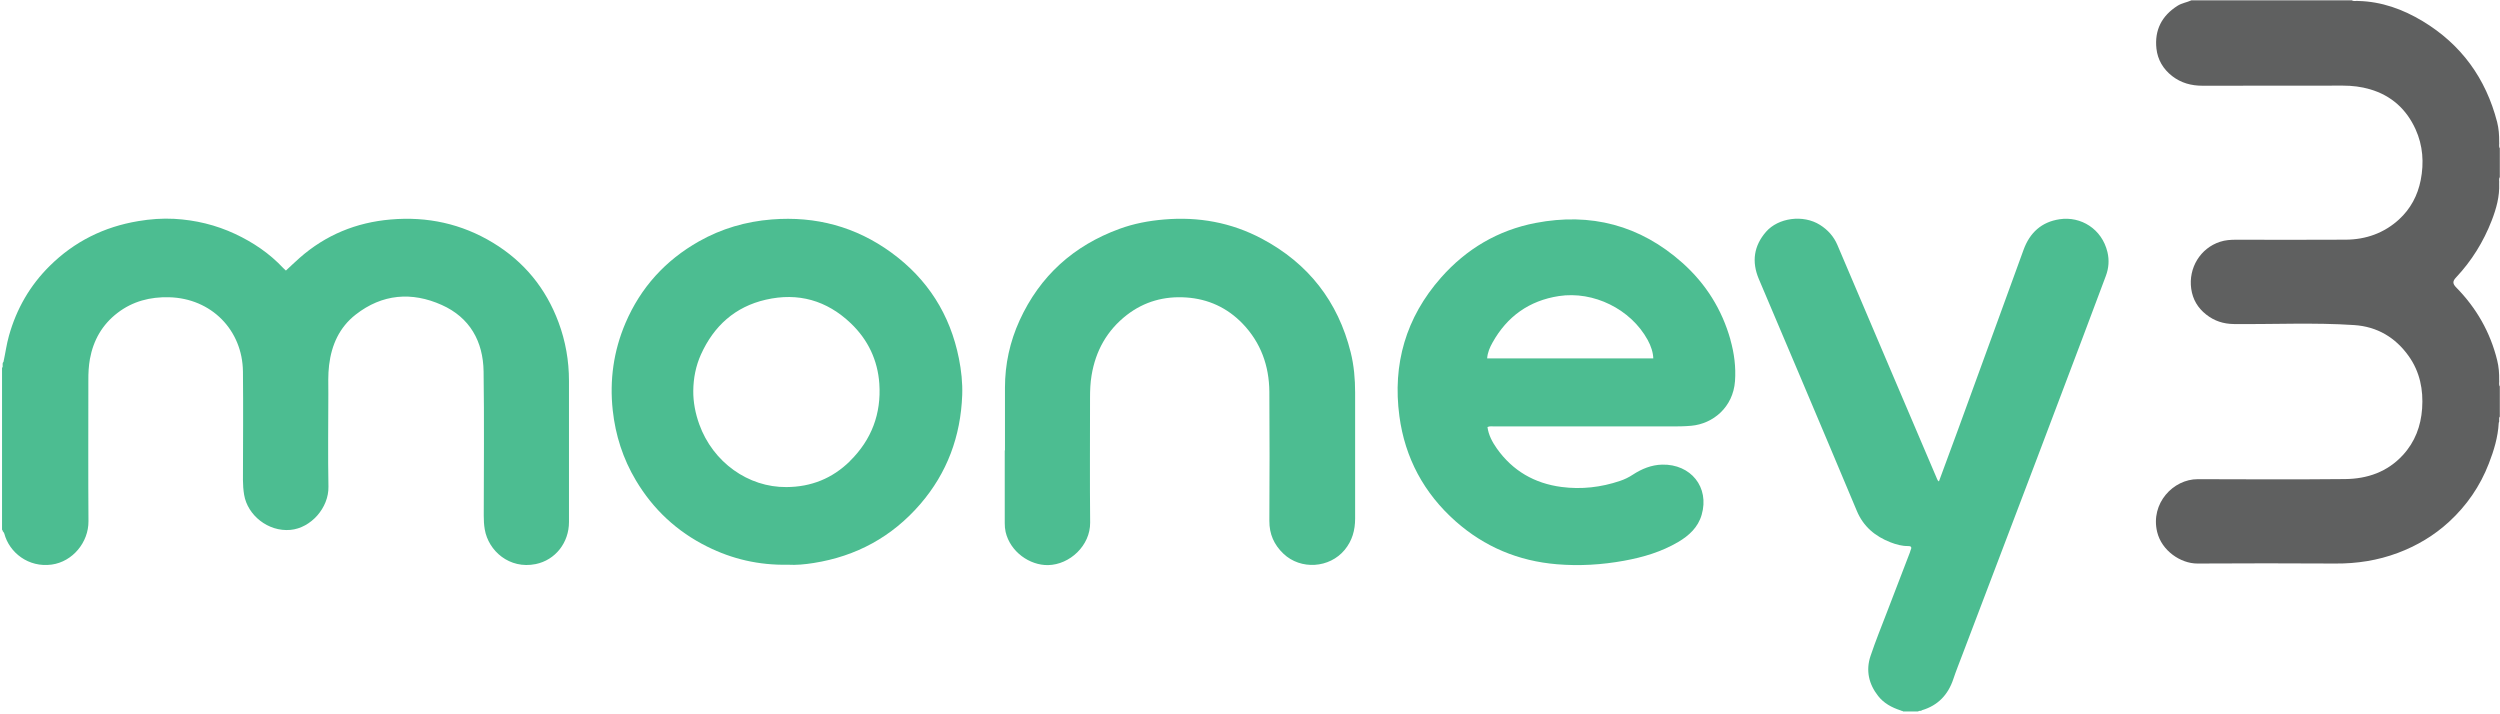
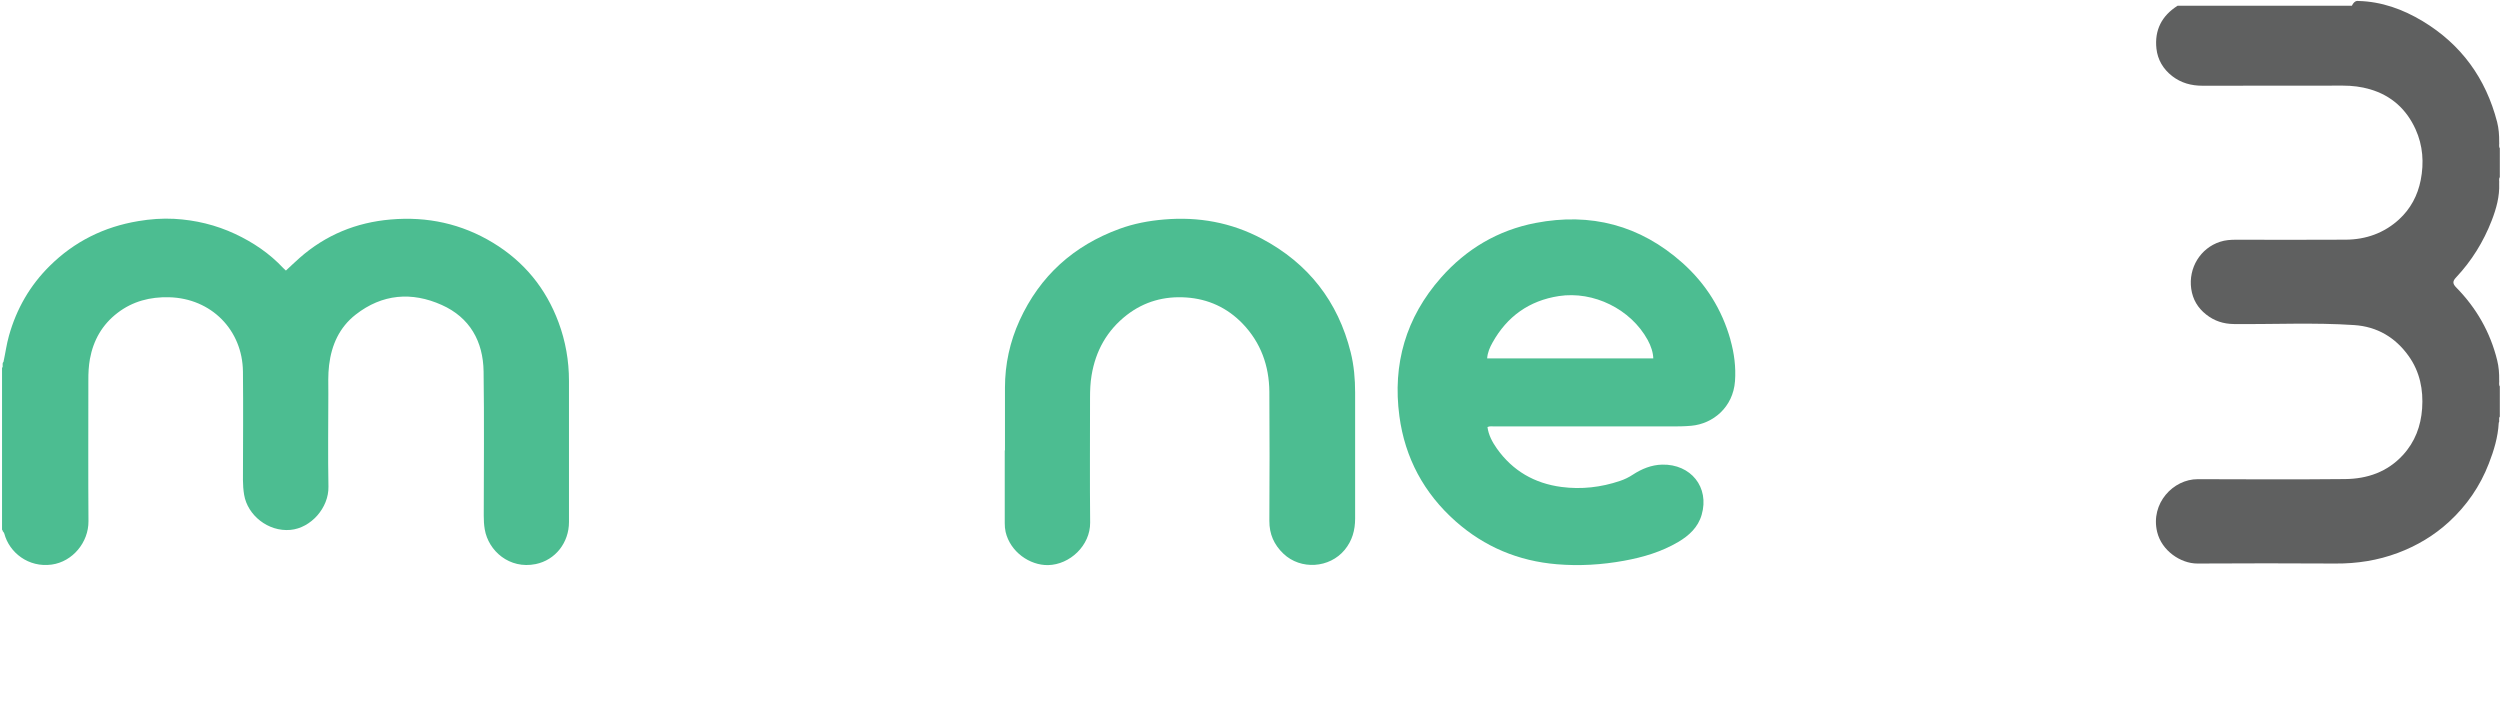
<svg xmlns="http://www.w3.org/2000/svg" width="140" height="40" viewBox="0 0 140 40" fill="none">
  <path d="M0.196 20.261C0.302 19.776 0.366 19.283 0.502 18.801C0.923 17.295 1.681 15.979 2.79 14.886C4.166 13.525 5.826 12.701 7.739 12.383C8.408 12.27 9.084 12.219 9.76 12.255C10.948 12.322 12.087 12.595 13.169 13.101C14.184 13.576 15.099 14.195 15.866 15.016C15.905 15.058 15.951 15.095 16.011 15.152C16.269 14.913 16.517 14.674 16.778 14.443C18.238 13.158 19.942 12.458 21.875 12.292C23.929 12.113 25.848 12.528 27.608 13.595C29.348 14.649 30.569 16.143 31.278 18.049C31.672 19.107 31.863 20.204 31.863 21.334C31.863 23.967 31.863 26.601 31.863 29.234C31.863 30.383 31.105 31.364 29.996 31.589C28.532 31.886 27.351 30.855 27.145 29.64C27.102 29.389 27.09 29.131 27.09 28.873C27.093 26.183 27.12 23.492 27.081 20.801C27.057 19.113 26.308 17.779 24.735 17.076C23.057 16.325 21.405 16.458 19.92 17.616C19.008 18.328 18.566 19.313 18.429 20.449C18.363 20.986 18.387 21.522 18.387 22.058C18.384 23.789 18.36 25.522 18.393 27.252C18.417 28.434 17.414 29.57 16.263 29.674C15.011 29.786 13.863 28.849 13.672 27.713C13.626 27.437 13.605 27.158 13.605 26.88C13.608 24.855 13.626 22.831 13.605 20.807C13.578 18.486 11.841 16.707 9.469 16.646C8.408 16.619 7.432 16.87 6.581 17.522C5.726 18.177 5.229 19.049 5.035 20.104C4.966 20.495 4.945 20.892 4.948 21.289C4.948 23.922 4.935 26.555 4.954 29.189C4.963 30.364 4.072 31.452 2.899 31.616C1.59 31.798 0.52 30.94 0.242 29.883C0.232 29.852 0.211 29.822 0.196 29.792C0.135 29.767 0.163 29.692 0.114 29.661V20.604C0.208 20.507 0.084 20.355 0.199 20.264" fill="#4CBD91" />
-   <path d="M139.929 23.692C139.884 24.483 139.66 25.228 139.375 25.958C138.887 27.222 138.136 28.313 137.139 29.228C136.302 29.995 135.339 30.567 134.278 30.964C133.151 31.386 131.984 31.567 130.778 31.558C128.202 31.54 125.629 31.546 123.054 31.558C122.123 31.561 121.051 30.843 120.799 29.783C120.42 28.186 121.699 26.831 123.075 26.834C125.826 26.843 128.575 26.855 131.326 26.828C132.572 26.816 133.696 26.428 134.563 25.483C135.239 24.749 135.569 23.864 135.639 22.88C135.714 21.822 135.511 20.822 134.893 19.949C134.151 18.904 133.129 18.289 131.832 18.204C129.59 18.055 127.345 18.167 125.099 18.146C124.511 18.14 124.002 17.974 123.545 17.613C123.072 17.24 122.793 16.767 122.708 16.171C122.545 15.004 123.22 13.898 124.323 13.54C124.617 13.443 124.917 13.425 125.223 13.425C127.272 13.425 129.32 13.437 131.369 13.422C132.493 13.413 133.505 13.055 134.345 12.289C134.993 11.695 135.39 10.946 135.56 10.086C135.751 9.113 135.684 8.149 135.272 7.24C134.763 6.119 133.92 5.352 132.726 5.001C132.229 4.855 131.726 4.795 131.205 4.795C128.584 4.801 125.963 4.795 123.342 4.801C122.711 4.801 122.145 4.649 121.642 4.261C121.136 3.867 120.829 3.346 120.76 2.722C120.648 1.686 121.057 0.883 121.945 0.322C122.187 0.17 122.466 0.134 122.717 0.019H131.705C131.817 0.092 131.945 0.037 132.063 0.055C133.372 0.086 134.566 0.522 135.666 1.183C137.829 2.486 139.208 4.389 139.839 6.834C139.932 7.198 139.957 7.57 139.954 7.943C139.972 8.064 139.917 8.192 139.99 8.304V9.919C139.917 10.031 139.972 10.155 139.954 10.274C139.984 11.001 139.793 11.683 139.536 12.349C139.075 13.537 138.414 14.607 137.542 15.534C137.329 15.758 137.348 15.895 137.557 16.107C138.684 17.255 139.457 18.61 139.842 20.177C139.932 20.54 139.96 20.913 139.954 21.286C139.972 21.404 139.917 21.531 139.99 21.643V23.328C139.905 23.434 139.999 23.573 139.926 23.683" fill="#5F6060" />
-   <path d="M106.423 39.779C105.939 39.619 105.496 39.386 105.175 38.974C104.651 38.307 104.478 37.549 104.748 36.74C105.029 35.901 105.363 35.08 105.681 34.252C106.105 33.14 106.532 32.031 106.96 30.922C106.975 30.88 106.981 30.831 107.002 30.789C107.078 30.628 107.002 30.576 106.854 30.579C106.508 30.583 106.184 30.492 105.869 30.37C105.005 30.034 104.348 29.486 103.981 28.607C102.951 26.143 101.908 23.686 100.869 21.225C100.078 19.355 99.284 17.489 98.493 15.622C98.087 14.661 98.211 13.767 98.899 12.979C99.581 12.198 100.975 11.998 101.92 12.595C102.36 12.873 102.69 13.24 102.893 13.716C103.896 16.064 104.893 18.416 105.893 20.764C106.751 22.779 107.611 24.798 108.472 26.813C108.496 26.867 108.511 26.922 108.581 26.958C108.939 25.989 109.299 25.019 109.654 24.049C110.445 21.88 111.236 19.71 112.026 17.543C112.457 16.361 112.89 15.177 113.317 13.995C113.666 13.034 114.323 12.428 115.342 12.277C116.523 12.101 117.705 12.813 118.017 14.116C118.126 14.57 118.09 15.019 117.926 15.455C117.493 16.613 117.06 17.77 116.623 18.925C115.778 21.161 114.935 23.398 114.087 25.631C112.693 29.304 111.293 32.977 109.899 36.649C109.726 37.107 109.542 37.561 109.387 38.025C109.093 38.907 108.526 39.507 107.626 39.773C107.572 39.843 107.472 39.773 107.417 39.843H106.575C106.539 39.795 106.472 39.819 106.429 39.779" fill="#4CBD91" />
+   <path d="M139.929 23.692C139.884 24.483 139.66 25.228 139.375 25.958C138.887 27.222 138.136 28.313 137.139 29.228C136.302 29.995 135.339 30.567 134.278 30.964C133.151 31.386 131.984 31.567 130.778 31.558C128.202 31.54 125.629 31.546 123.054 31.558C122.123 31.561 121.051 30.843 120.799 29.783C120.42 28.186 121.699 26.831 123.075 26.834C125.826 26.843 128.575 26.855 131.326 26.828C132.572 26.816 133.696 26.428 134.563 25.483C135.239 24.749 135.569 23.864 135.639 22.88C135.714 21.822 135.511 20.822 134.893 19.949C134.151 18.904 133.129 18.289 131.832 18.204C129.59 18.055 127.345 18.167 125.099 18.146C124.511 18.14 124.002 17.974 123.545 17.613C123.072 17.24 122.793 16.767 122.708 16.171C122.545 15.004 123.22 13.898 124.323 13.54C124.617 13.443 124.917 13.425 125.223 13.425C127.272 13.425 129.32 13.437 131.369 13.422C132.493 13.413 133.505 13.055 134.345 12.289C134.993 11.695 135.39 10.946 135.56 10.086C135.751 9.113 135.684 8.149 135.272 7.24C134.763 6.119 133.92 5.352 132.726 5.001C132.229 4.855 131.726 4.795 131.205 4.795C128.584 4.801 125.963 4.795 123.342 4.801C122.711 4.801 122.145 4.649 121.642 4.261C121.136 3.867 120.829 3.346 120.76 2.722C120.648 1.686 121.057 0.883 121.945 0.322H131.705C131.817 0.092 131.945 0.037 132.063 0.055C133.372 0.086 134.566 0.522 135.666 1.183C137.829 2.486 139.208 4.389 139.839 6.834C139.932 7.198 139.957 7.57 139.954 7.943C139.972 8.064 139.917 8.192 139.99 8.304V9.919C139.917 10.031 139.972 10.155 139.954 10.274C139.984 11.001 139.793 11.683 139.536 12.349C139.075 13.537 138.414 14.607 137.542 15.534C137.329 15.758 137.348 15.895 137.557 16.107C138.684 17.255 139.457 18.61 139.842 20.177C139.932 20.54 139.96 20.913 139.954 21.286C139.972 21.404 139.917 21.531 139.99 21.643V23.328C139.905 23.434 139.999 23.573 139.926 23.683" fill="#5F6060" />
  <path d="M56.278 25.219C56.278 24.049 56.278 22.88 56.278 21.71C56.278 20.395 56.554 19.137 57.096 17.946C58.236 15.449 60.123 13.755 62.69 12.816C63.49 12.522 64.326 12.364 65.181 12.292C67.114 12.125 68.951 12.458 70.663 13.367C73.26 14.746 74.927 16.873 75.639 19.731C75.823 20.467 75.887 21.225 75.887 21.983C75.887 24.334 75.887 26.686 75.887 29.037C75.887 29.689 75.727 30.273 75.305 30.789C74.457 31.822 72.839 31.928 71.872 31.007C71.345 30.504 71.081 29.91 71.084 29.17C71.096 26.761 71.102 24.349 71.084 21.94C71.072 20.489 70.608 19.189 69.59 18.128C68.73 17.234 67.663 16.74 66.423 16.658C65.202 16.576 64.084 16.883 63.105 17.637C61.993 18.501 61.354 19.643 61.127 21.028C61.057 21.443 61.042 21.864 61.042 22.283C61.042 24.61 61.026 26.94 61.048 29.267C61.06 30.543 59.914 31.625 58.687 31.646C57.66 31.661 56.572 30.901 56.314 29.786C56.278 29.625 56.266 29.461 56.266 29.298C56.266 27.94 56.266 26.583 56.266 25.225" fill="#4CBD91" />
  <path d="M96.905 19.022C96.427 17.328 95.529 15.892 94.214 14.719C91.845 12.607 89.078 11.892 85.99 12.486C83.887 12.892 82.114 13.94 80.693 15.552C78.73 17.779 77.975 20.389 78.366 23.307C78.678 25.643 79.742 27.622 81.517 29.195C83.136 30.628 85.036 31.419 87.184 31.598C88.445 31.704 89.705 31.628 90.951 31.401C92.014 31.207 93.042 30.904 93.978 30.352C94.584 29.995 95.09 29.534 95.293 28.828C95.742 27.283 94.684 25.98 93.075 26.019C92.481 26.034 91.939 26.255 91.442 26.579C91.217 26.728 90.978 26.846 90.72 26.931C89.654 27.292 88.557 27.416 87.445 27.27C85.936 27.073 84.708 26.367 83.823 25.116C83.572 24.758 83.357 24.367 83.299 23.913C83.436 23.852 83.566 23.88 83.693 23.88C86.969 23.88 90.245 23.88 93.52 23.88C93.917 23.88 94.311 23.88 94.708 23.843C95.933 23.734 97.054 22.801 97.16 21.346C97.217 20.561 97.117 19.786 96.902 19.025M83.281 20.07C83.302 19.743 83.43 19.455 83.578 19.189C84.396 17.719 85.636 16.834 87.302 16.579C89.239 16.286 91.32 17.307 92.269 19.034C92.46 19.38 92.575 19.746 92.584 20.07H83.278H83.281Z" fill="#4CBD91" />
-   <path d="M53.699 20.076C53.208 17.607 51.942 15.622 49.917 14.146C47.926 12.695 45.684 12.095 43.223 12.289C41.769 12.404 40.408 12.801 39.142 13.516C37.26 14.579 35.878 16.101 35.026 18.092C34.36 19.655 34.13 21.289 34.314 22.98C34.466 24.38 34.887 25.686 35.608 26.898C36.578 28.528 37.914 29.77 39.605 30.61C41.002 31.307 42.493 31.658 44.139 31.625C44.569 31.652 45.069 31.607 45.563 31.528C47.951 31.152 49.954 30.061 51.532 28.234C53.045 26.483 53.799 24.425 53.884 22.122C53.908 21.434 53.833 20.749 53.699 20.073M47.599 25.822C46.611 26.795 45.42 27.27 44.038 27.276C41.905 27.295 39.926 25.889 39.16 23.764C38.942 23.158 38.817 22.525 38.823 21.886C38.83 21.183 38.963 20.495 39.254 19.849C39.975 18.252 41.166 17.177 42.884 16.783C44.696 16.367 46.299 16.816 47.654 18.113C48.614 19.034 49.151 20.174 49.242 21.483C49.357 23.161 48.811 24.625 47.596 25.819" fill="#4CBD91" />
</svg>